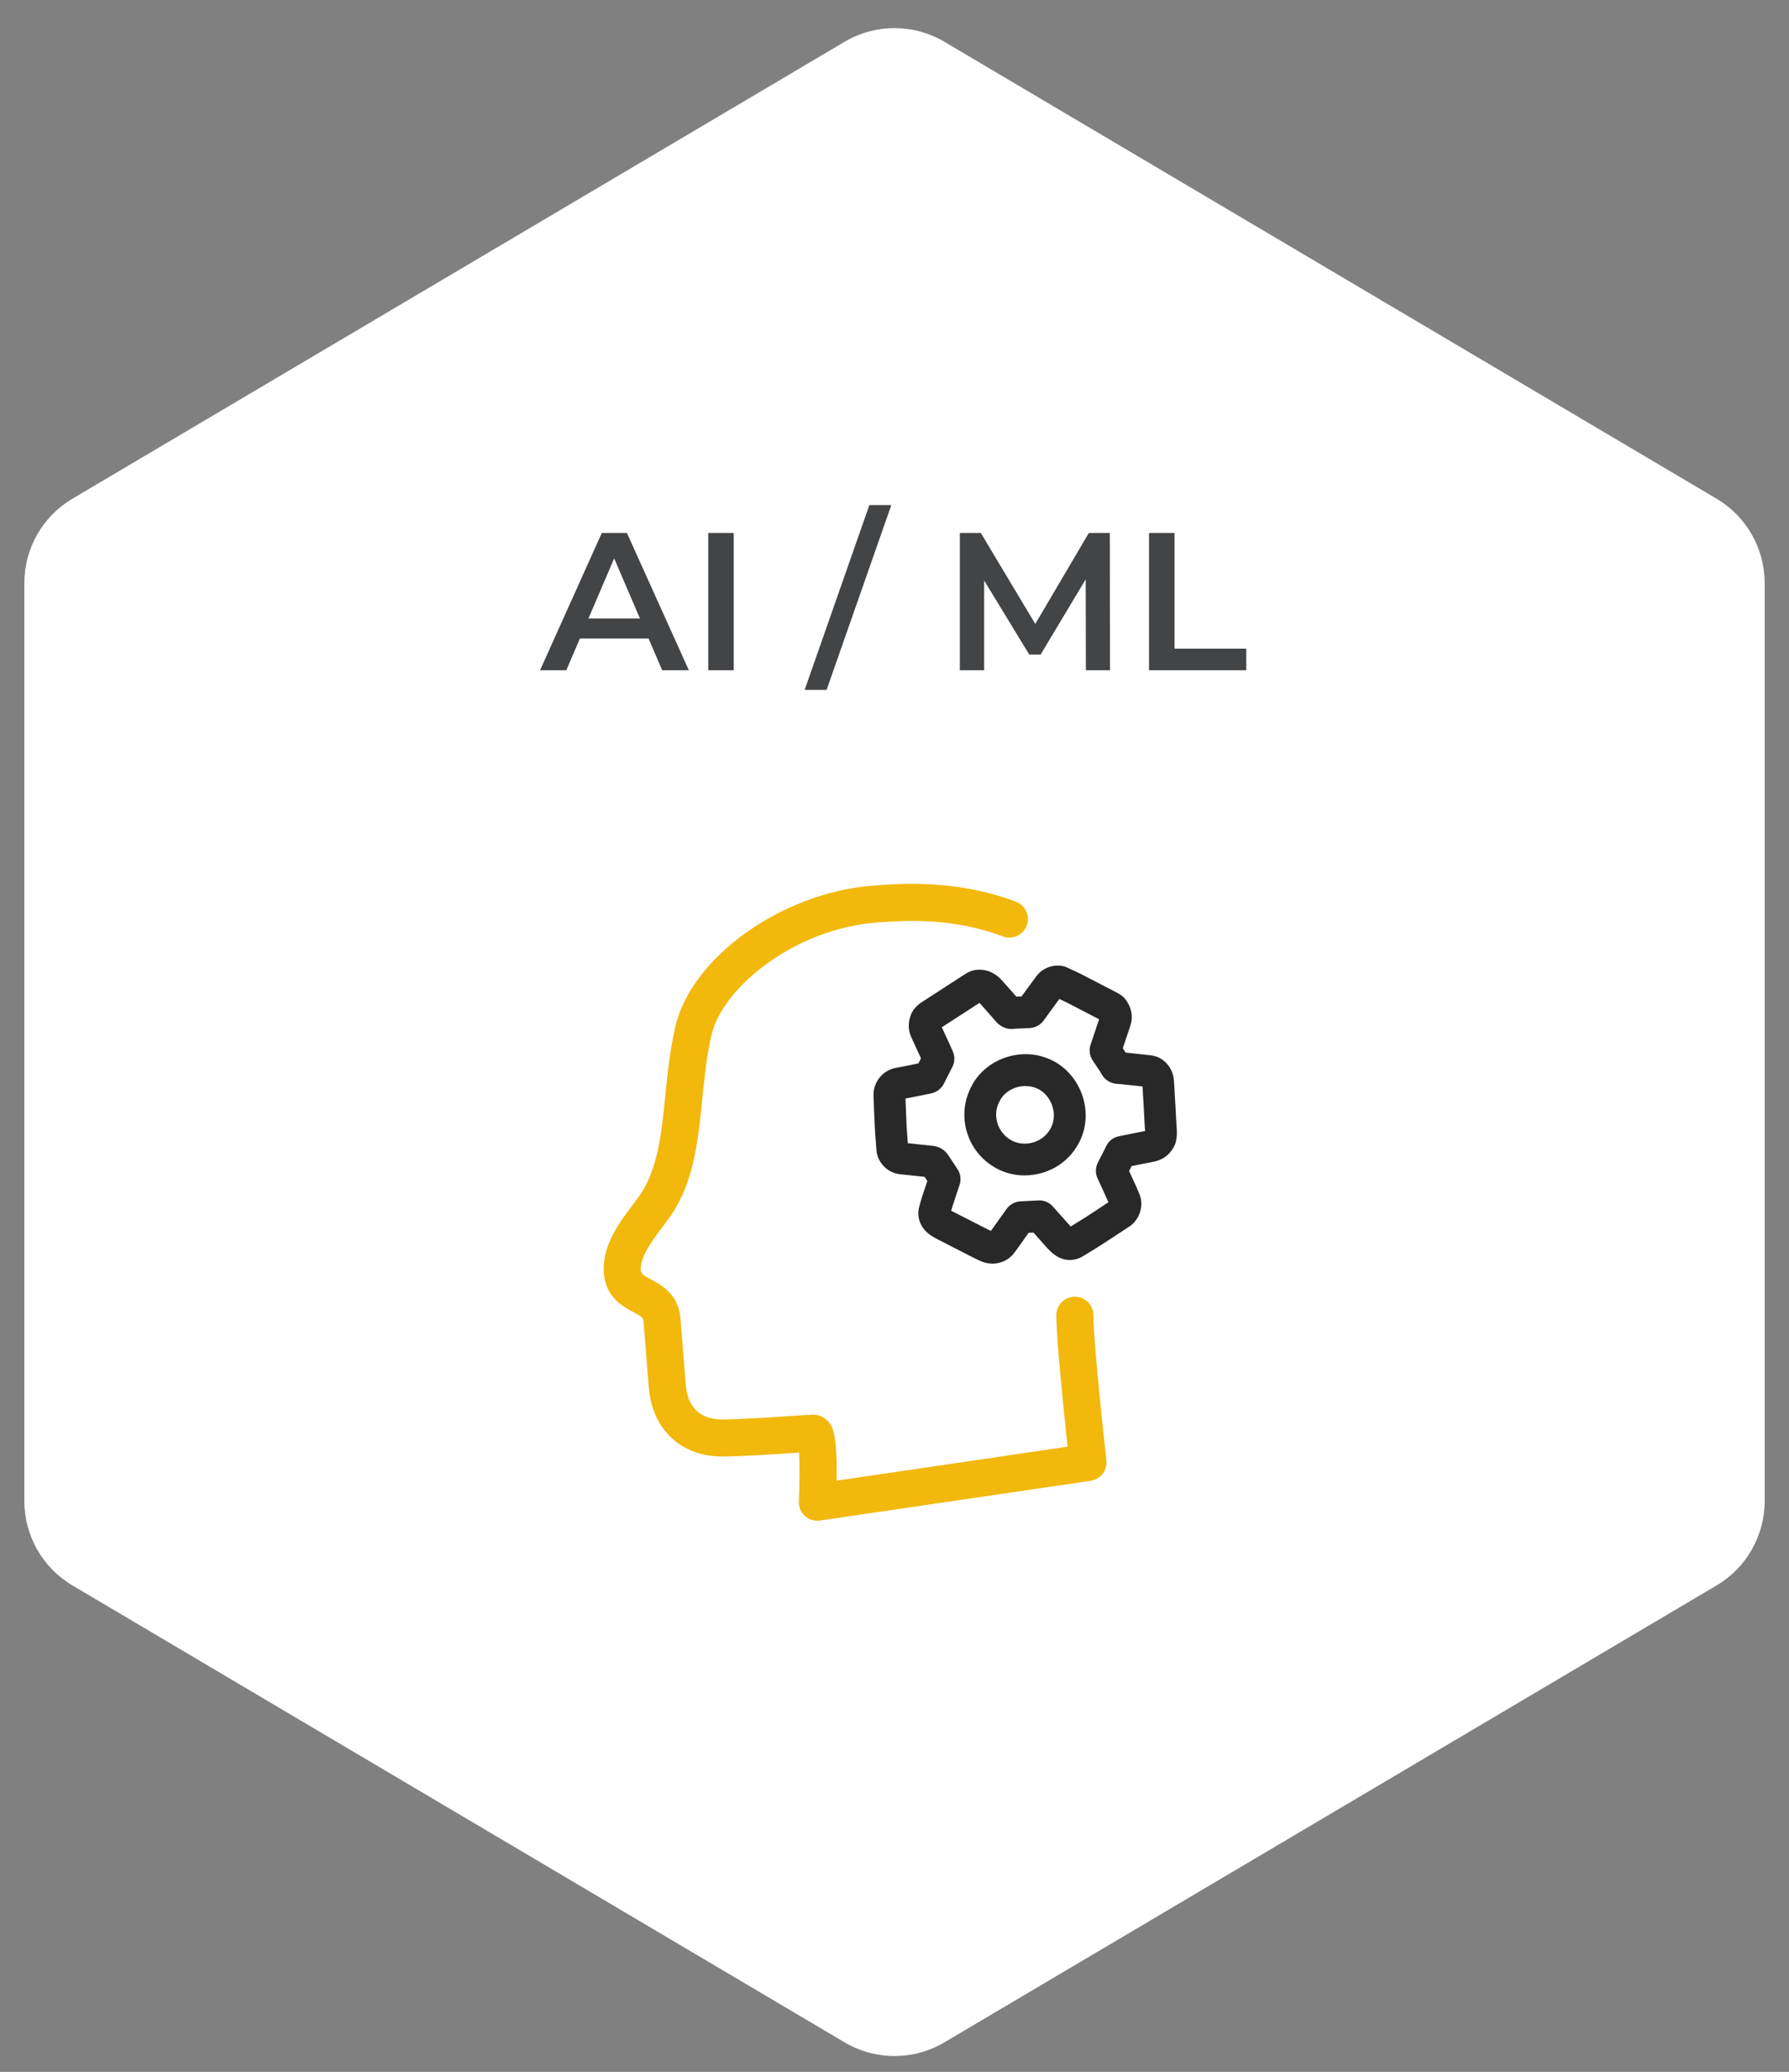
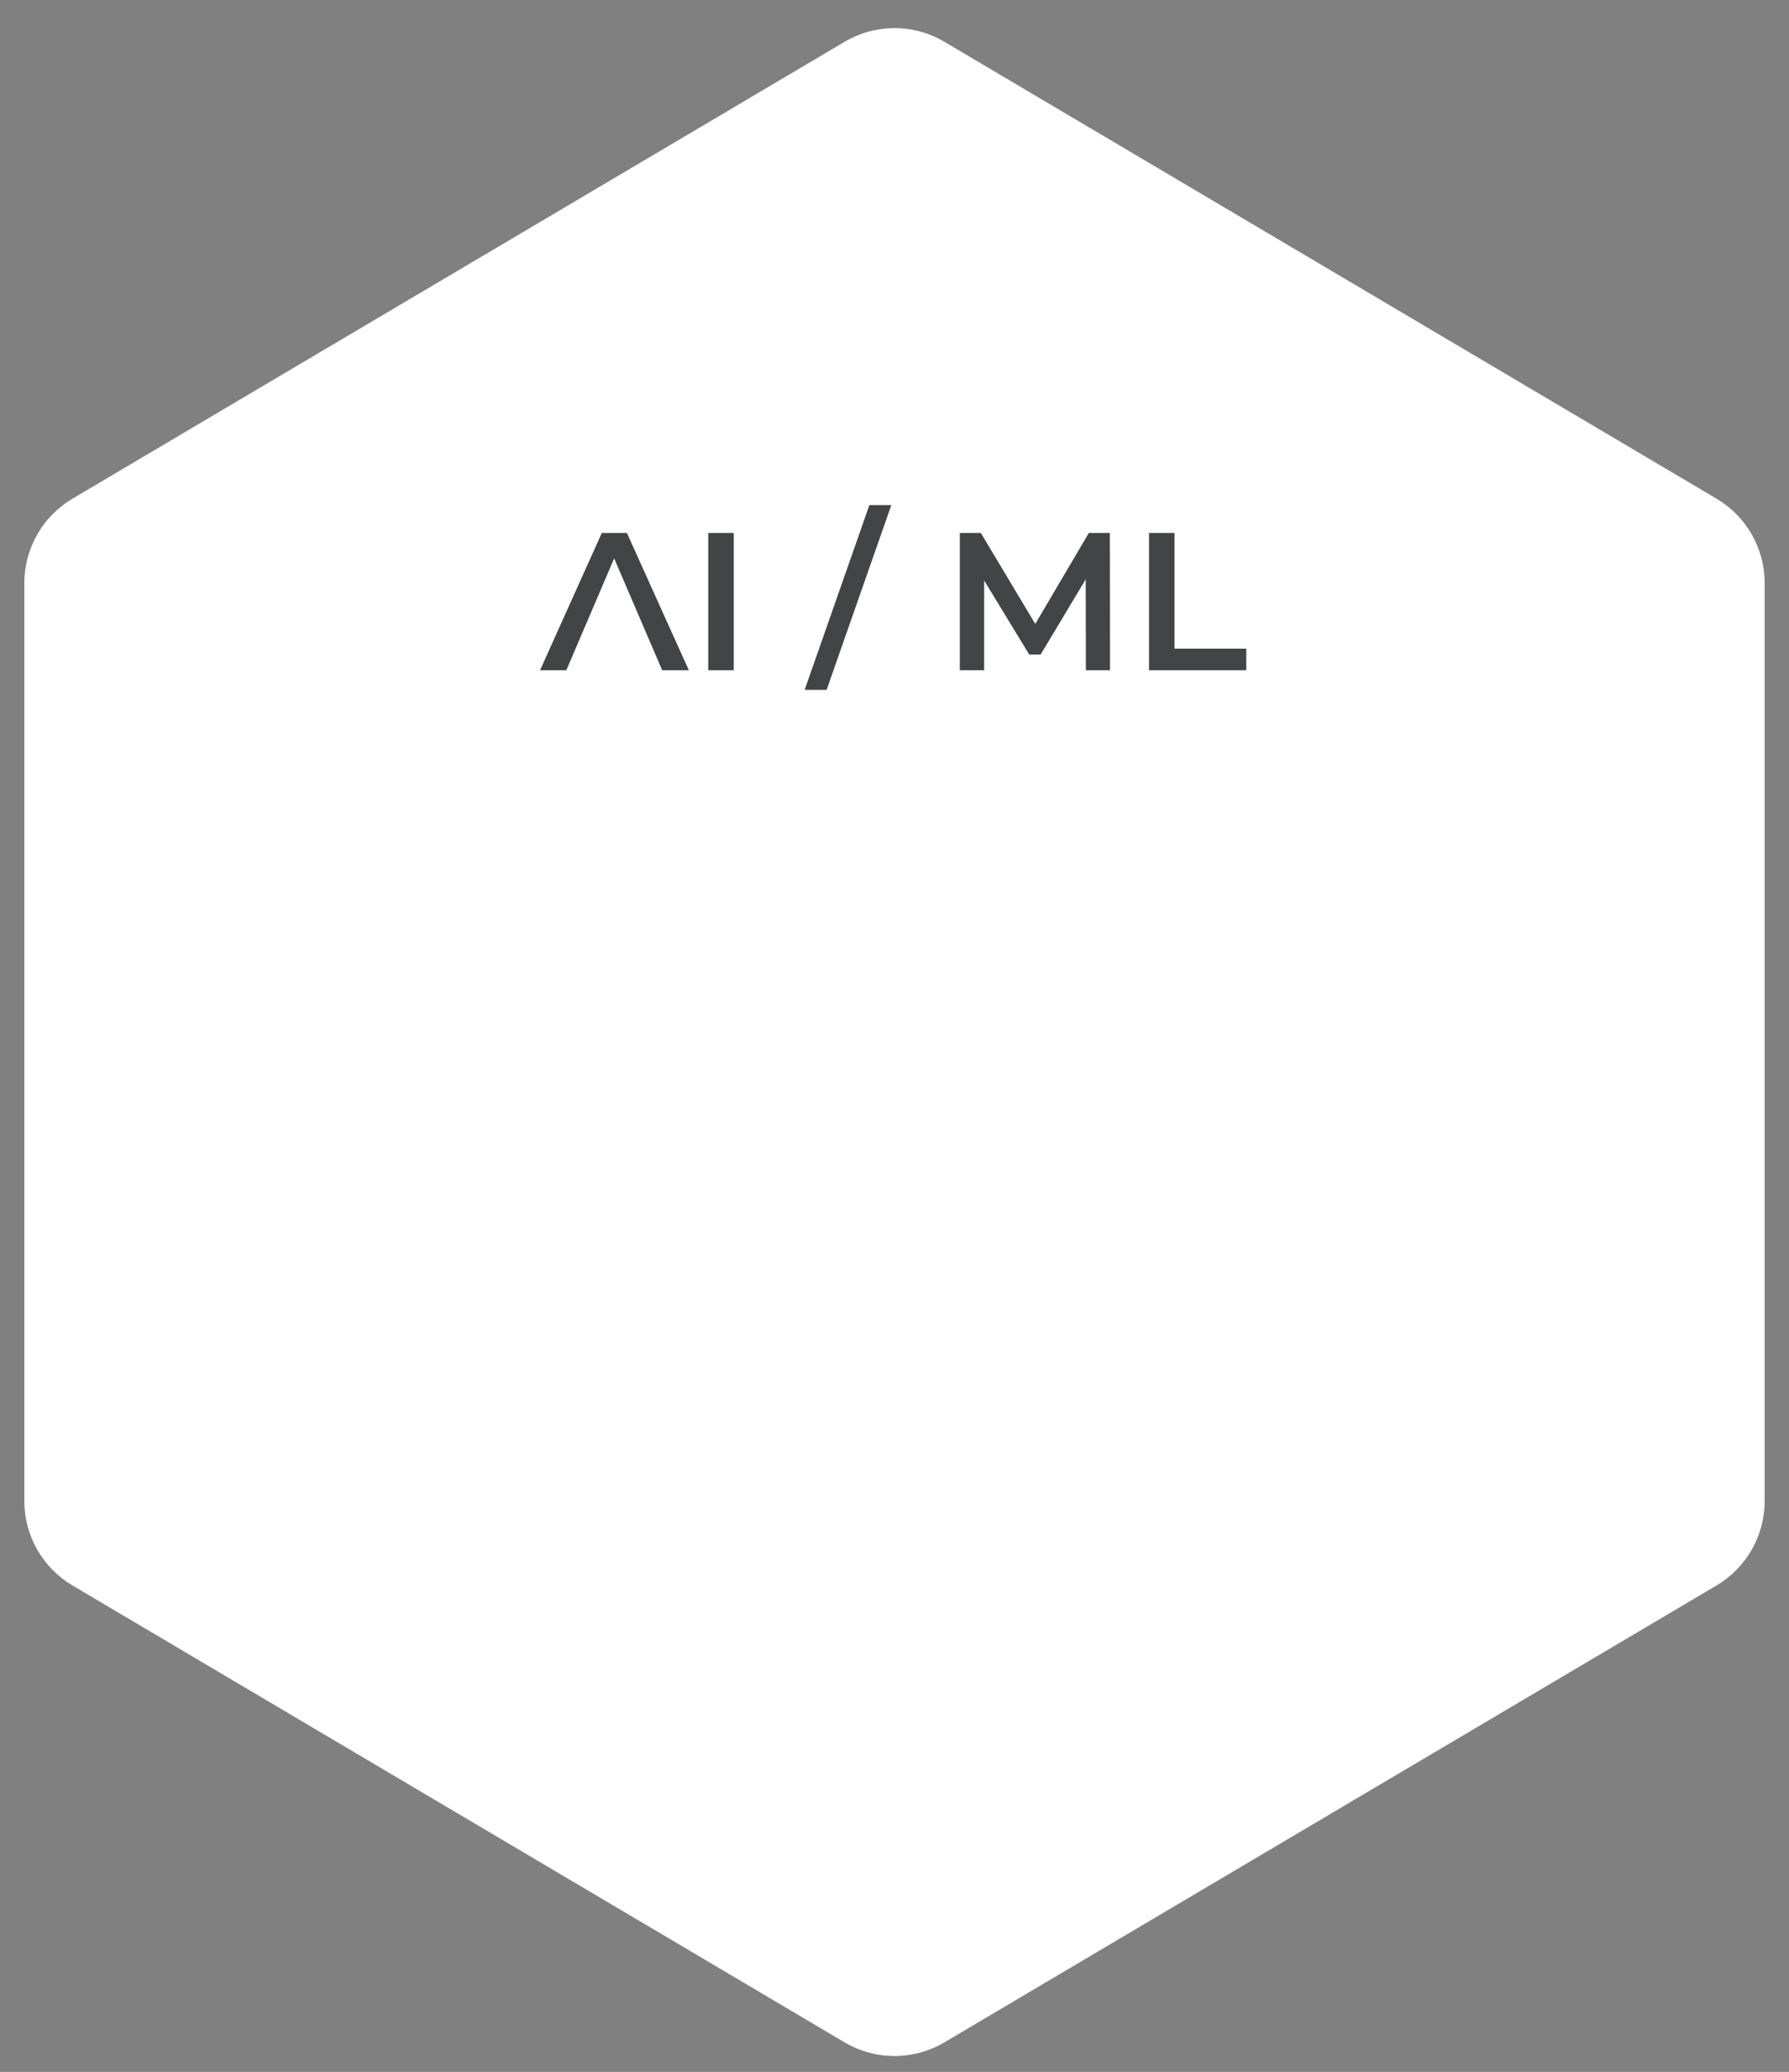
<svg xmlns="http://www.w3.org/2000/svg" width="146" height="169" viewBox="0 0 146 169" fill="none">
  <rect x="0" y="0" width="146" height="169" fill="#808080" stroke="none" />
  <path d="M68.927 3.409C71.439 1.923 74.561 1.923 77.073 3.409L140.087 40.677C142.521 42.117 144.014 44.735 144.014 47.563V122.437C144.014 125.265 142.521 127.883 140.087 129.323L77.073 166.591C74.561 168.077 71.439 168.077 68.927 166.591L5.913 129.323C3.479 127.883 1.986 125.265 1.986 122.437V47.563C1.986 44.735 3.479 42.117 5.913 40.677L68.927 3.409Z" fill="white" />
-   <path d="M44.073 54.672L49.113 43.472H51.161L56.217 54.672H54.041L49.705 44.576H50.537L46.217 54.672H44.073ZM46.393 52.08L46.953 50.448H53.001L53.561 52.08H46.393ZM57.801 54.672V43.472H59.881V54.672H57.801ZM65.668 56.272L70.948 41.2H72.74L67.46 56.272H65.668ZM78.332 54.672V43.472H80.044L84.94 51.648H84.044L88.86 43.472H90.572L90.588 54.672H88.62L88.604 46.56H89.02L84.924 53.392H83.996L79.836 46.56H80.316V54.672H78.332ZM93.773 54.672V43.472H95.853V52.912H101.709V54.672H93.773Z" fill="#434446" />
-   <path d="M66.708 124.045C66.336 124.045 65.973 123.907 65.692 123.656C65.359 123.353 65.173 122.916 65.195 122.467C65.255 121.104 65.268 119.496 65.212 118.484C65.065 118.492 64.913 118.505 64.766 118.514C63.063 118.631 60.485 118.804 58.928 118.804C55.59 118.804 53.242 116.607 52.952 113.212C52.857 112.088 52.732 110.488 52.637 109.295C52.58 108.572 52.537 107.997 52.516 107.781C52.494 107.509 52.459 107.439 51.685 107.024C50.777 106.54 49.264 105.723 49.264 103.491C49.264 101.429 50.574 99.69 51.625 98.289C51.979 97.814 52.317 97.368 52.524 97.005C53.739 94.899 54.008 92.213 54.297 89.372C54.479 87.565 54.669 85.692 55.102 83.785C56.399 78.09 63.806 72.797 71.279 72.235C73.497 72.067 78.055 71.721 82.907 73.55C83.69 73.844 84.083 74.717 83.789 75.5C83.495 76.283 82.621 76.676 81.839 76.382C77.614 74.791 73.662 75.089 71.543 75.249C64.896 75.751 58.95 80.525 58.055 84.456C57.661 86.181 57.484 87.954 57.311 89.675C56.991 92.849 56.688 95.85 55.149 98.518C54.846 99.042 54.457 99.561 54.046 100.11C53.225 101.204 52.295 102.441 52.295 103.491C52.295 103.859 52.295 103.915 53.121 104.356C53.96 104.806 55.365 105.563 55.534 107.522C55.551 107.742 55.599 108.326 55.655 109.061C55.746 110.25 55.871 111.842 55.966 112.957C56.165 115.292 57.688 115.781 58.924 115.781C60.377 115.781 62.894 115.612 64.559 115.5C65.614 115.427 66.133 115.392 66.371 115.392C66.816 115.392 67.231 115.574 67.543 115.898C67.888 116.257 68.343 116.737 68.273 120.776L87.123 118.004C86.825 115.21 86.206 109.23 86.206 107.284C86.206 106.449 86.885 105.77 87.72 105.77C88.555 105.77 89.233 106.449 89.233 107.284C89.233 109.632 90.28 119.024 90.293 119.119C90.384 119.928 89.817 120.668 89.008 120.784L66.924 124.028C66.851 124.036 66.777 124.045 66.704 124.045H66.708Z" fill="#F2B80C" />
-   <path d="M80.975 103.071C80.646 103.071 80.313 103.001 80.011 102.854C79.911 102.807 79.812 102.764 79.712 102.716L79.552 102.642C79.552 102.642 79.518 102.625 79.5 102.617L76.391 101.025C76.361 101.008 76.331 100.995 76.305 100.978L76.222 100.926C76.171 100.895 76.123 100.865 76.071 100.835C75.18 100.307 74.765 99.36 75.02 98.422C75.103 98.111 75.18 97.829 75.271 97.557C75.379 97.228 75.487 96.9 75.6 96.571C75.626 96.493 75.652 96.411 75.678 96.333C75.604 96.221 75.526 96.108 75.453 95.992C75.141 95.961 74.83 95.927 74.514 95.892C74.164 95.853 73.814 95.814 73.459 95.78C72.43 95.676 71.6 94.828 71.526 93.812L71.483 93.246C71.448 92.783 71.41 92.316 71.388 91.853C71.345 91.027 71.314 90.197 71.288 89.371C71.25 88.264 72.041 87.291 73.126 87.101C73.641 87.01 74.156 86.906 74.67 86.798C74.761 86.781 74.856 86.759 74.947 86.742L75.016 86.608C75.064 86.513 75.111 86.418 75.159 86.323C74.899 85.756 74.64 85.185 74.376 84.619C74.147 84.13 74.104 83.59 74.246 83.062C74.264 83.006 74.277 82.954 74.294 82.898C74.316 82.824 74.359 82.716 74.393 82.647L74.445 82.543C74.51 82.418 74.592 82.309 74.687 82.21L74.718 82.175C74.8 82.085 74.942 81.929 75.15 81.791C76.149 81.142 77.148 80.498 78.147 79.853L78.796 79.434C79.288 79.114 79.864 79.019 80.46 79.157C81.2 79.33 81.645 79.832 81.792 79.996L81.905 80.121C82.255 80.515 82.601 80.904 82.947 81.298L83.237 81.285C83.28 81.285 83.323 81.285 83.366 81.28C83.587 80.978 83.812 80.675 84.032 80.372L84.586 79.62C85.148 78.854 86.268 78.539 87.085 78.919L87.237 78.988C87.582 79.148 87.928 79.304 88.27 79.477C89.217 79.961 90.16 80.45 91.103 80.943C91.306 81.051 91.617 81.211 91.868 81.54C92.357 82.188 92.491 82.954 92.24 83.693C92.032 84.299 91.829 84.904 91.63 85.51C91.66 85.557 91.695 85.6 91.725 85.648L91.868 85.86L92.279 85.903C92.824 85.959 93.368 86.02 93.918 86.08C94.597 86.158 95.163 86.543 95.518 87.166C95.777 87.62 95.803 88.065 95.816 88.303L95.842 88.744C95.898 89.708 95.959 90.673 96.002 91.637C96.002 91.711 96.011 91.784 96.019 91.858C96.05 92.225 96.088 92.722 95.92 93.267C95.898 93.341 95.868 93.41 95.833 93.479L95.781 93.579C95.747 93.648 95.704 93.717 95.656 93.778L95.557 93.907C95.055 94.586 94.32 94.729 94.043 94.781C93.481 94.889 92.919 95.001 92.352 95.114C92.305 95.205 92.257 95.3 92.21 95.391C92.188 95.434 92.166 95.477 92.145 95.52C92.149 95.529 92.153 95.538 92.158 95.551C92.236 95.715 92.309 95.879 92.387 96.044L92.508 96.307C92.677 96.675 92.845 97.043 92.997 97.419C93.368 98.335 93.014 99.481 92.179 100.035C91.431 100.532 90.683 101.025 89.931 101.51C89.481 101.799 88.984 102.106 88.361 102.478C87.704 102.872 86.917 102.872 86.255 102.478C85.926 102.284 85.68 102.033 85.459 101.795C85.157 101.462 84.862 101.129 84.569 100.796C84.491 100.71 84.413 100.623 84.335 100.537C84.205 100.541 84.076 100.55 83.946 100.558C83.816 100.74 83.686 100.921 83.557 101.107L83.038 101.834C82.921 101.994 82.791 102.175 82.635 102.357C82.229 102.824 81.602 103.075 80.975 103.075V103.071ZM80.655 100.299L80.776 100.355C80.806 100.368 80.841 100.385 80.871 100.398C80.888 100.372 80.91 100.346 80.927 100.32L81.442 99.598C81.68 99.265 81.918 98.932 82.156 98.599C82.415 98.245 82.83 98.02 83.267 97.994C83.76 97.964 84.257 97.938 84.754 97.916C85.191 97.89 85.624 98.08 85.913 98.4C86.117 98.625 86.316 98.85 86.514 99.075C86.8 99.399 87.09 99.724 87.379 100.044C87.764 99.81 88.149 99.572 88.53 99.33C89.174 98.915 89.818 98.496 90.458 98.067C90.359 97.838 90.255 97.613 90.151 97.384L90.03 97.116C89.961 96.96 89.887 96.805 89.814 96.649C89.727 96.467 89.645 96.281 89.563 96.1C89.386 95.706 89.394 95.239 89.589 94.85C89.693 94.638 89.801 94.431 89.909 94.219C90.034 93.968 90.164 93.717 90.29 93.466C90.437 93.168 90.744 92.792 91.362 92.671L91.855 92.571C92.387 92.467 92.919 92.359 93.451 92.255C93.451 92.191 93.442 92.121 93.438 92.061C93.429 91.961 93.42 91.862 93.416 91.763C93.373 90.807 93.312 89.856 93.256 88.904L93.239 88.619C92.828 88.576 92.421 88.532 92.011 88.489L91.41 88.424C91.211 88.424 90.834 88.415 90.458 88.191C90.065 87.957 89.892 87.611 89.81 87.447C89.805 87.434 89.81 87.438 89.81 87.447L89.58 87.105C89.442 86.902 89.304 86.699 89.17 86.491C88.923 86.115 88.858 85.639 89.001 85.216C89.23 84.524 89.459 83.832 89.697 83.14C88.819 82.681 87.963 82.236 87.103 81.795C86.891 81.687 86.67 81.583 86.454 81.484L86.142 81.912C85.81 82.366 85.477 82.82 85.144 83.274C84.888 83.62 84.478 83.832 84.011 83.858C83.794 83.871 83.578 83.879 83.358 83.888L83.012 83.901C82.938 83.901 82.899 83.901 82.865 83.909C82.523 83.97 81.853 83.979 81.282 83.326C80.854 82.833 80.417 82.344 79.985 81.856L79.937 81.804L79.57 82.041C78.666 82.625 77.762 83.205 76.862 83.793C77.165 84.441 77.459 85.09 77.753 85.743C77.935 86.154 77.926 86.625 77.727 87.019C77.602 87.274 77.468 87.533 77.334 87.793L77.027 88.398C76.815 88.813 76.443 89.094 75.98 89.189C75.721 89.241 75.457 89.293 75.198 89.35C74.765 89.436 74.333 89.527 73.896 89.605C73.922 90.309 73.948 91.019 73.983 91.724C74.004 92.169 74.039 92.61 74.073 93.055L74.086 93.246C74.324 93.272 74.558 93.298 74.791 93.324C75.228 93.371 75.669 93.419 76.106 93.462C76.664 93.518 77.118 93.795 77.42 94.271C77.559 94.491 77.701 94.707 77.849 94.924C77.952 95.079 78.056 95.235 78.16 95.395C78.393 95.758 78.454 96.221 78.316 96.632C78.229 96.887 78.147 97.146 78.06 97.406C77.952 97.726 77.844 98.05 77.74 98.37C77.697 98.496 77.662 98.625 77.624 98.755L80.659 100.307L80.655 100.299ZM91.466 86.024C91.466 86.024 91.466 86.028 91.466 86.033C91.466 86.033 91.466 86.028 91.466 86.024ZM75.401 85.847C75.401 85.847 75.401 85.851 75.397 85.856C75.397 85.856 75.397 85.851 75.401 85.847ZM83.63 95.879C82.847 95.879 82.073 95.698 81.382 95.334C80.184 94.707 79.31 93.656 78.917 92.368C78.536 91.127 78.666 89.778 79.258 88.658C79.794 87.555 80.811 86.681 82.052 86.262C83.358 85.821 84.733 85.912 85.931 86.526C87.059 87.101 87.946 88.165 88.357 89.436C88.763 90.699 88.664 92.035 88.067 93.189C87.462 94.366 86.428 95.235 85.152 95.641C84.655 95.797 84.14 95.875 83.63 95.875V95.879ZM83.695 88.584C83.427 88.584 83.154 88.627 82.886 88.718C82.294 88.917 81.823 89.315 81.589 89.804C81.58 89.825 81.567 89.843 81.559 89.864C81.273 90.392 81.217 91.01 81.399 91.611C81.589 92.23 82.008 92.736 82.584 93.038C83.115 93.315 83.764 93.362 84.365 93.172C84.979 92.978 85.472 92.562 85.758 92.009C86.034 91.468 86.082 90.837 85.887 90.236C85.689 89.622 85.265 89.099 84.75 88.839C84.421 88.671 84.062 88.588 83.695 88.588V88.584Z" fill="#282828" />
+   <path d="M44.073 54.672L49.113 43.472H51.161L56.217 54.672H54.041L49.705 44.576H50.537L46.217 54.672H44.073ZM46.393 52.08H53.001L53.561 52.08H46.393ZM57.801 54.672V43.472H59.881V54.672H57.801ZM65.668 56.272L70.948 41.2H72.74L67.46 56.272H65.668ZM78.332 54.672V43.472H80.044L84.94 51.648H84.044L88.86 43.472H90.572L90.588 54.672H88.62L88.604 46.56H89.02L84.924 53.392H83.996L79.836 46.56H80.316V54.672H78.332ZM93.773 54.672V43.472H95.853V52.912H101.709V54.672H93.773Z" fill="#434446" />
</svg>